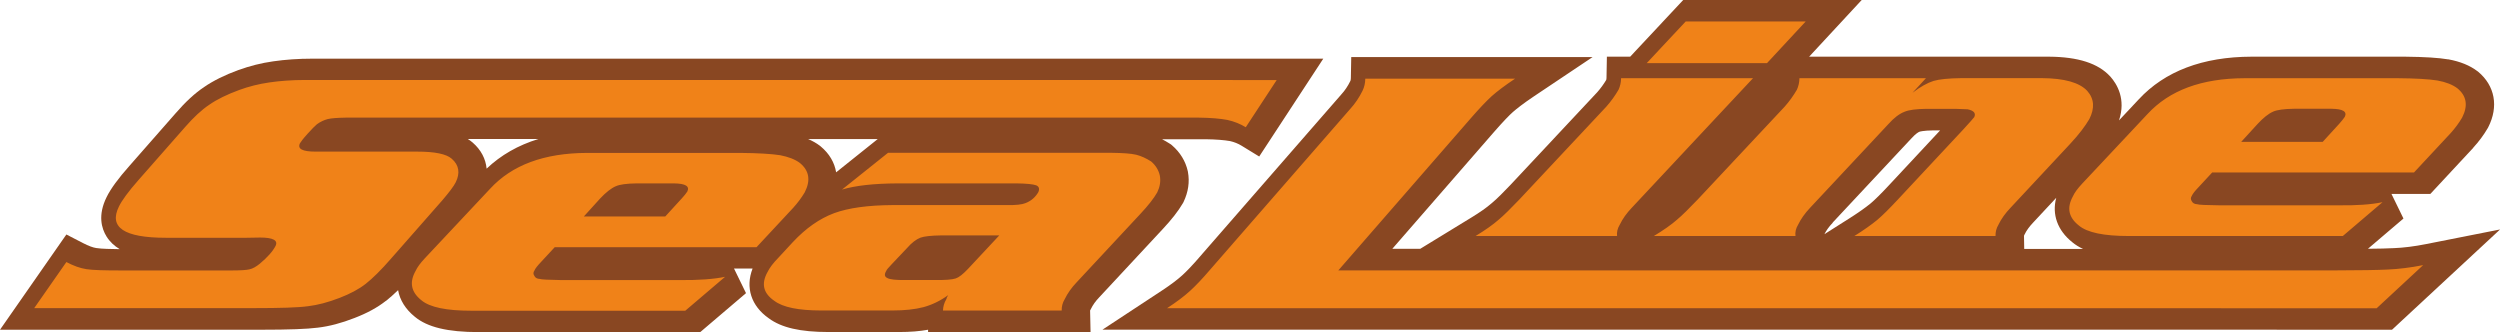
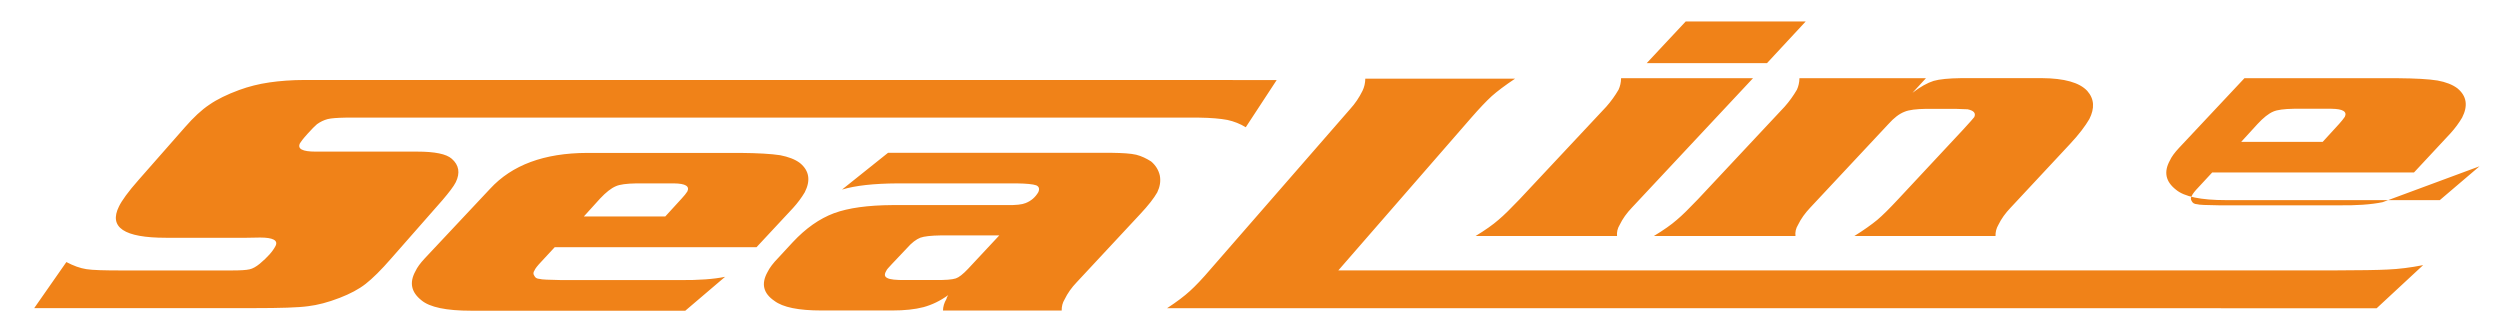
<svg xmlns="http://www.w3.org/2000/svg" id="_レイヤー_2" data-name="レイヤー_2" viewBox="0 0 327.31 43.47">
  <defs>
    <style>
      .cls-1 {
        fill: #894722;
      }

      .cls-2 {
        fill: #f08218;
      }
    </style>
  </defs>
  <g id="_レイヤー_1-2" data-name="レイヤー_1">
    <g>
      <g>
-         <path class="cls-1" d="M121.51,43.47v-.3c-1.1.2-2.34.3-3.76.3h-9.29c-3.67,0-6.16-.57-7.81-1.8-2.31-1.61-3.08-4.04-2.12-6.51h-2.43l1.57,3.22-5.99,5.1h-29.03c-4.04,0-6.69-.64-8.33-2-1.23-.99-1.97-2.19-2.2-3.49-.57.55-1.1,1.02-1.59,1.41h-.02c-1.11.87-2.45,1.6-4.09,2.23-1.71.67-3.29,1.09-4.82,1.27-1.41.18-3.76.27-7.39.27H0l8.69-12.47,2.19,1.13c.72.37,1.28.58,1.75.65h.03c.58.1,1.94.13,3.01.14-.7-.42-1.29-.96-1.73-1.67-.64-1.04-1.16-2.77.02-5.15.52-1.07,1.53-2.45,3-4.1l6.04-6.88c1.3-1.5,2.53-2.63,3.73-3.43,1.17-.81,2.68-1.56,4.5-2.23h.02c1.45-.53,2.97-.91,4.52-1.13,1.59-.23,3.31-.35,5.1-.35h102.59s10.89,0,10.89,0h18.9l-8.39,12.81-2.32-1.42c-.44-.27-.96-.48-1.5-.6-.79-.14-1.85-.22-3.16-.24h-5.74c.34.17.67.36,1.01.58l.16.1.14.12c1.05.9,1.77,2.07,2.06,3.38l.02.11c.24,1.31.04,2.62-.57,3.91l-.05.1-.06.1c-.58,1-1.47,2.13-2.62,3.36l-8.32,8.94c-.47.49-.83.99-1.09,1.53l-.1.19.06,2.86h-21.27ZM114.91,18.21h-9.1c.57.24,1.08.53,1.53.87l.11.09c1.13.94,1.81,2.11,2.02,3.39l5.44-4.35ZM70.49,18.2h-9.24c.23.14.44.3.64.47,1.09.95,1.7,2.13,1.82,3.41,1.86-1.77,4.13-3.07,6.78-3.88Z" />
-         <path class="cls-1" d="M157.28,33.39c-1.26,1.47-2.03,2.23-2.46,2.62l-.02.02c-.64.58-1.52,1.25-2.63,1.98l-7.83,5.15h144.65s17.8.01,17.8.01h6.38s14.15-13.13,14.15-13.13l-9.71,1.92c-1.51.3-2.94.48-4.24.53h-.04c-.76.04-1.87.07-3.31.08l4.65-3.96-1.57-3.22h5.09l5.62-6.04v-.02c.73-.79,1.36-1.64,1.88-2.53l.08-.14c1.38-2.71.88-5.43-1.32-7.27l-.11-.08c-.99-.75-2.23-1.25-3.78-1.54h-.06c-1.24-.21-3.02-.32-5.6-.35h-.01s-20.13,0-20.13,0c-6.37.02-11.33,1.9-14.75,5.59l-2.58,2.75c.93-2.78-.26-4.75-1.13-5.73l-.04-.04c-1.57-1.7-4.18-2.54-7.97-2.57h-31.43s6.9-7.44,6.9-7.44h-23.37l-6.96,7.44h-3.05l-.05,2.76c0,.13-.02.23-.04.29-.35.58-.73,1.1-1.17,1.6l-11.32,12.09c-.8.84-1.81,1.88-2.51,2.45l-.05.04c-.62.54-1.5,1.16-2.62,1.84l-6.67,4.08h-3.66l13.32-15.3c1.26-1.44,2.03-2.22,2.47-2.61.47-.41,1.32-1.09,2.75-2.05l7.68-5.14h-31.6l-.05,2.76c0,.22-.04.33-.08.4-.32.65-.7,1.22-1.16,1.72l-18.31,21v.02ZM265.02,30.79l.06-.12c.24-.5.61-1,1.09-1.51l3.04-3.26c-.58,2.17.16,4.26,2.1,5.81.41.34.87.63,1.41.88h-7.7l-.03-1.73.04-.07ZM239.94,29.14l10.27-10.98.03-.03c.58-.64.92-.82,1.04-.87l.05-.02s.44-.15,1.8-.17h.88l-6.66,7.14c-1.05,1.13-1.88,1.95-2.45,2.43-.7.57-1.61,1.21-2.71,1.91l-3.33,2.11c.24-.49.61-1,1.09-1.5Z" />
-       </g>
-       <path class="cls-2" d="M76.44,28.34l2.13-2.35c.76-.81,1.46-1.36,2.06-1.61.51-.23,1.4-.35,2.68-.37h4.94c1.5.02,2.07.37,1.74,1.06-.17.25-.41.58-.74.92l-2.15,2.35h-10.66ZM130.83,30.82l-4.09,4.38c-.66.7-1.2,1.12-1.6,1.25-.48.16-1.38.23-2.74.21h-3.89c-1.21.02-1.99-.07-2.32-.25-.38-.17-.45-.47-.15-.96.02-.12.3-.42.71-.86l1.99-2.1c.63-.72,1.22-1.16,1.76-1.37.5-.18,1.38-.28,2.72-.3h7.6ZM293.42,18.58l2.15-2.35c.75-.81,1.44-1.36,2.05-1.62.52-.23,1.41-.35,2.69-.37h4.94c1.5.02,2.07.37,1.74,1.06-.18.25-.42.58-.74.92l-2.15,2.35h-10.68ZM161.39,10.47h-18.83s-88.96,0-88.96,0h-13.63c-1.81,0-3.38.13-4.69.32-1.4.2-2.73.54-3.96.99-1.58.58-2.91,1.23-3.9,1.92-1.03.68-2.09,1.68-3.2,2.95l-6.06,6.89c-1.4,1.58-2.22,2.74-2.58,3.48-1.37,2.75.66,4.11,6.14,4.11h10.57l1.77-.03c1.69,0,2.37.37,2.02,1.09-.37.73-1.07,1.5-2.07,2.34-.48.39-.92.64-1.33.73-.45.11-1.26.15-2.42.15h-14.31c-2.29,0-3.83-.04-4.64-.17-.84-.13-1.68-.44-2.62-.93l-4.21,6.03h28.82c3.39,0,5.74-.07,7.04-.25,1.23-.15,2.58-.49,4.15-1.1,1.34-.52,2.47-1.11,3.39-1.83.88-.69,2.01-1.79,3.36-3.35l6.69-7.61c.86-1.01,1.47-1.8,1.74-2.34.59-1.21.43-2.25-.53-3.08-.7-.62-2.2-.93-4.51-.93h-13.3c-1.73,0-2.42-.35-2.06-1.09.11-.19.42-.61,1-1.25.55-.61.97-1.03,1.23-1.25.45-.32.91-.54,1.4-.67.5-.12,1.29-.17,2.35-.19h97.44s8.96,0,8.96,0h5.34c1.57.02,2.78.13,3.7.3.88.19,1.7.52,2.41.96l4.05-6.18h-5.76ZM94.94,36.24c-1.5.31-3.47.45-5.92.43h-15.5c-1.68-.03-2.64-.07-2.85-.15-.38-.02-.6-.16-.71-.41-.15-.2-.17-.44.01-.69.1-.26.4-.63.88-1.14l1.78-1.92h26.42l4.79-5.14c.59-.65,1.09-1.32,1.52-2.04.79-1.55.6-2.83-.63-3.84-.65-.49-1.52-.81-2.59-1.02-1.17-.18-2.92-.28-5.17-.3h-20.12c-5.6.02-9.81,1.57-12.69,4.7l-8.57,9.13c-.56.6-.97,1.16-1.19,1.64-.84,1.51-.56,2.76.77,3.82,1.09.92,3.27,1.37,6.55,1.37h28l5.2-4.43ZM116.26,20.01l-6.02,4.81c1.76-.53,4.16-.79,7.24-.81h15.64c1.25.02,2.11.1,2.54.25.38.16.47.47.28.9-.38.65-.92,1.14-1.67,1.43-.46.19-1.26.28-2.37.26h-15.03c-3.25.02-5.78.37-7.67,1.06-1.92.72-3.71,1.98-5.41,3.8l-1.85,2c-.7.71-1.19,1.36-1.46,1.92-.85,1.53-.54,2.77.89,3.75,1.13.86,3.18,1.27,6.17,1.27h9.29c1.58,0,2.95-.14,4.09-.44,1.09-.3,2.17-.81,3.22-1.57-.17.25-.22.41-.22.49-.32.53-.45,1.04-.46,1.53h15.54c-.01-.53.11-1.02.38-1.46.39-.81.92-1.55,1.58-2.24l8.31-8.92c1.07-1.14,1.8-2.08,2.24-2.85.34-.71.48-1.43.34-2.2-.16-.72-.55-1.35-1.14-1.85-.63-.4-1.25-.7-1.95-.88-.74-.17-1.78-.23-3.14-.25h-29.37ZM292.99,35.4h-117.77l17.37-19.95c1.08-1.24,2-2.21,2.71-2.86.72-.64,1.74-1.41,3.06-2.29h-19.61c-.01.59-.13,1.1-.36,1.58-.44.89-.97,1.68-1.61,2.38l-18.27,20.96c-1.09,1.28-2.01,2.24-2.72,2.88-.73.67-1.71,1.41-2.99,2.25h135.28s5.05.01,5.05.01h18.03s6.09-5.65,6.09-5.65c-1.62.32-3.19.52-4.66.58-1.34.07-3.6.1-6.81.11h-12.78ZM229.51,10.24h-17.27c-.01.57-.13,1.06-.33,1.5-.46.79-.99,1.53-1.61,2.23l-11.36,12.13c-1.13,1.18-2.04,2.09-2.76,2.69-.72.63-1.71,1.33-2.99,2.11h18.52c-.05-.51.06-1,.35-1.47.38-.79.91-1.53,1.59-2.24l15.86-16.95ZM236.41,2.81h-15.71l-5.11,5.46h15.75l5.07-5.46ZM252.17,10.24h-16.58c-.01.57-.13,1.06-.33,1.5-.46.79-.99,1.53-1.61,2.23l-11.36,12.13c-1.13,1.18-2.04,2.09-2.76,2.69-.72.63-1.71,1.33-3,2.11h18.54c-.06-.51.05-1,.34-1.47.38-.79.92-1.53,1.57-2.22l10.27-10.98c.71-.79,1.39-1.32,2.08-1.59.6-.26,1.56-.37,2.87-.39h3.79c.82.02,1.38.04,1.62.06.82.17,1.1.51.87,1.02-.13.17-.59.7-1.44,1.62l-8.54,9.15c-1.1,1.18-2.01,2.09-2.72,2.69-.77.63-1.75,1.33-3,2.11h18.48c-.01-.51.1-1,.38-1.47.38-.79.92-1.53,1.58-2.22l7.78-8.34c1.19-1.27,2.03-2.39,2.55-3.29.71-1.41.65-2.63-.28-3.68-1.01-1.09-2.99-1.65-5.93-1.67h-10.56c-1.64.02-2.86.14-3.62.36-.82.26-1.74.77-2.77,1.56l1.77-1.92ZM311.94,26.47c-1.5.31-3.48.45-5.92.41h-15.5c-1.69-.02-2.63-.06-2.85-.14-.38-.02-.6-.16-.72-.41-.14-.21-.16-.44.01-.69.11-.26.4-.63.89-1.14l1.78-1.92h26.42l4.79-5.14c.59-.65,1.09-1.33,1.51-2.04.79-1.55.61-2.83-.62-3.84-.65-.49-1.52-.82-2.6-1.02-1.16-.19-2.91-.28-5.17-.3h-20.11c-5.6.02-9.81,1.57-12.7,4.7l-8.56,9.12c-.57.61-.98,1.16-1.2,1.65-.83,1.51-.56,2.76.79,3.82,1.09.92,3.27,1.37,6.55,1.37h28l5.2-4.43" />
+         </g>
+       <path class="cls-2" d="M76.44,28.34l2.13-2.35c.76-.81,1.46-1.36,2.06-1.61.51-.23,1.4-.35,2.68-.37h4.94c1.5.02,2.07.37,1.74,1.06-.17.25-.41.58-.74.92l-2.15,2.35h-10.66ZM130.83,30.82l-4.09,4.38c-.66.7-1.2,1.12-1.6,1.25-.48.16-1.38.23-2.74.21h-3.89c-1.21.02-1.99-.07-2.32-.25-.38-.17-.45-.47-.15-.96.02-.12.3-.42.71-.86l1.99-2.1c.63-.72,1.22-1.16,1.76-1.37.5-.18,1.38-.28,2.72-.3h7.6ZM293.42,18.58l2.15-2.35c.75-.81,1.44-1.36,2.05-1.62.52-.23,1.41-.35,2.69-.37h4.94c1.5.02,2.07.37,1.74,1.06-.18.25-.42.58-.74.92l-2.15,2.35h-10.68ZM161.39,10.47h-18.83s-88.96,0-88.96,0h-13.63c-1.81,0-3.38.13-4.69.32-1.4.2-2.73.54-3.96.99-1.58.58-2.91,1.23-3.9,1.92-1.03.68-2.09,1.68-3.2,2.95l-6.06,6.89c-1.4,1.58-2.22,2.74-2.58,3.48-1.37,2.75.66,4.11,6.14,4.11h10.57l1.77-.03c1.69,0,2.37.37,2.02,1.09-.37.73-1.07,1.5-2.07,2.34-.48.39-.92.64-1.33.73-.45.11-1.26.15-2.42.15h-14.31c-2.29,0-3.83-.04-4.64-.17-.84-.13-1.68-.44-2.62-.93l-4.21,6.03h28.82c3.39,0,5.74-.07,7.04-.25,1.23-.15,2.58-.49,4.15-1.1,1.34-.52,2.47-1.11,3.39-1.83.88-.69,2.01-1.79,3.36-3.35l6.69-7.61c.86-1.01,1.47-1.8,1.74-2.34.59-1.21.43-2.25-.53-3.08-.7-.62-2.2-.93-4.51-.93h-13.3c-1.73,0-2.42-.35-2.06-1.09.11-.19.42-.61,1-1.25.55-.61.97-1.03,1.23-1.25.45-.32.91-.54,1.4-.67.5-.12,1.29-.17,2.35-.19h97.44s8.96,0,8.96,0h5.34c1.57.02,2.78.13,3.7.3.88.19,1.7.52,2.41.96l4.05-6.18h-5.76ZM94.94,36.24c-1.5.31-3.47.45-5.92.43h-15.5c-1.68-.03-2.64-.07-2.85-.15-.38-.02-.6-.16-.71-.41-.15-.2-.17-.44.01-.69.1-.26.4-.63.88-1.14l1.78-1.92h26.42l4.79-5.14c.59-.65,1.09-1.32,1.52-2.04.79-1.55.6-2.83-.63-3.84-.65-.49-1.52-.81-2.59-1.02-1.17-.18-2.92-.28-5.17-.3h-20.12c-5.6.02-9.81,1.57-12.69,4.7l-8.57,9.13c-.56.6-.97,1.16-1.19,1.64-.84,1.51-.56,2.76.77,3.82,1.09.92,3.27,1.37,6.55,1.37h28l5.2-4.43ZM116.26,20.01l-6.02,4.81c1.76-.53,4.16-.79,7.24-.81h15.64c1.25.02,2.11.1,2.54.25.38.16.47.47.28.9-.38.65-.92,1.14-1.67,1.43-.46.19-1.26.28-2.37.26h-15.03c-3.25.02-5.78.37-7.67,1.06-1.92.72-3.71,1.98-5.41,3.8l-1.85,2c-.7.71-1.19,1.36-1.46,1.92-.85,1.53-.54,2.77.89,3.75,1.13.86,3.18,1.27,6.17,1.27h9.29c1.58,0,2.95-.14,4.09-.44,1.09-.3,2.17-.81,3.22-1.57-.17.25-.22.41-.22.49-.32.53-.45,1.04-.46,1.53h15.54c-.01-.53.11-1.02.38-1.46.39-.81.92-1.55,1.58-2.24l8.31-8.92c1.07-1.14,1.8-2.08,2.24-2.85.34-.71.48-1.43.34-2.2-.16-.72-.55-1.35-1.14-1.85-.63-.4-1.25-.7-1.95-.88-.74-.17-1.78-.23-3.14-.25h-29.37ZM292.99,35.4h-117.77l17.37-19.95c1.08-1.24,2-2.21,2.71-2.86.72-.64,1.74-1.41,3.06-2.29h-19.61c-.01.59-.13,1.1-.36,1.58-.44.89-.97,1.68-1.61,2.38l-18.27,20.96c-1.09,1.28-2.01,2.24-2.72,2.88-.73.67-1.71,1.41-2.99,2.25h135.28s5.05.01,5.05.01h18.03s6.09-5.65,6.09-5.65c-1.62.32-3.19.52-4.66.58-1.34.07-3.6.1-6.81.11h-12.78ZM229.51,10.24h-17.27c-.01.57-.13,1.06-.33,1.5-.46.79-.99,1.53-1.61,2.23l-11.36,12.13c-1.13,1.18-2.04,2.09-2.76,2.69-.72.63-1.71,1.33-2.99,2.11h18.52c-.05-.51.06-1,.35-1.47.38-.79.91-1.53,1.59-2.24l15.86-16.95ZM236.41,2.81h-15.71l-5.11,5.46h15.75l5.07-5.46ZM252.17,10.24h-16.58c-.01.57-.13,1.06-.33,1.5-.46.79-.99,1.53-1.61,2.23l-11.36,12.13c-1.13,1.18-2.04,2.09-2.76,2.69-.72.63-1.71,1.33-3,2.11h18.54c-.06-.51.05-1,.34-1.47.38-.79.92-1.53,1.57-2.22l10.27-10.98c.71-.79,1.39-1.32,2.08-1.59.6-.26,1.56-.37,2.87-.39h3.79c.82.02,1.38.04,1.62.06.82.17,1.1.51.87,1.02-.13.17-.59.7-1.44,1.62l-8.54,9.15c-1.1,1.18-2.01,2.09-2.72,2.69-.77.63-1.75,1.33-3,2.11h18.48c-.01-.51.1-1,.38-1.47.38-.79.92-1.53,1.58-2.22l7.78-8.34c1.19-1.27,2.03-2.39,2.55-3.29.71-1.41.65-2.63-.28-3.68-1.01-1.09-2.99-1.65-5.93-1.67h-10.56c-1.64.02-2.86.14-3.62.36-.82.26-1.74.77-2.77,1.56l1.77-1.92ZM311.94,26.47c-1.5.31-3.48.45-5.92.41h-15.5c-1.69-.02-2.63-.06-2.85-.14-.38-.02-.6-.16-.72-.41-.14-.21-.16-.44.01-.69.11-.26.4-.63.89-1.14l1.78-1.92h26.42l4.79-5.14c.59-.65,1.09-1.33,1.51-2.04.79-1.55.61-2.83-.62-3.84-.65-.49-1.52-.82-2.6-1.02-1.16-.19-2.91-.28-5.17-.3h-20.11l-8.56,9.12c-.57.61-.98,1.16-1.2,1.65-.83,1.51-.56,2.76.79,3.82,1.09.92,3.27,1.37,6.55,1.37h28l5.2-4.43" />
    </g>
  </g>
</svg>